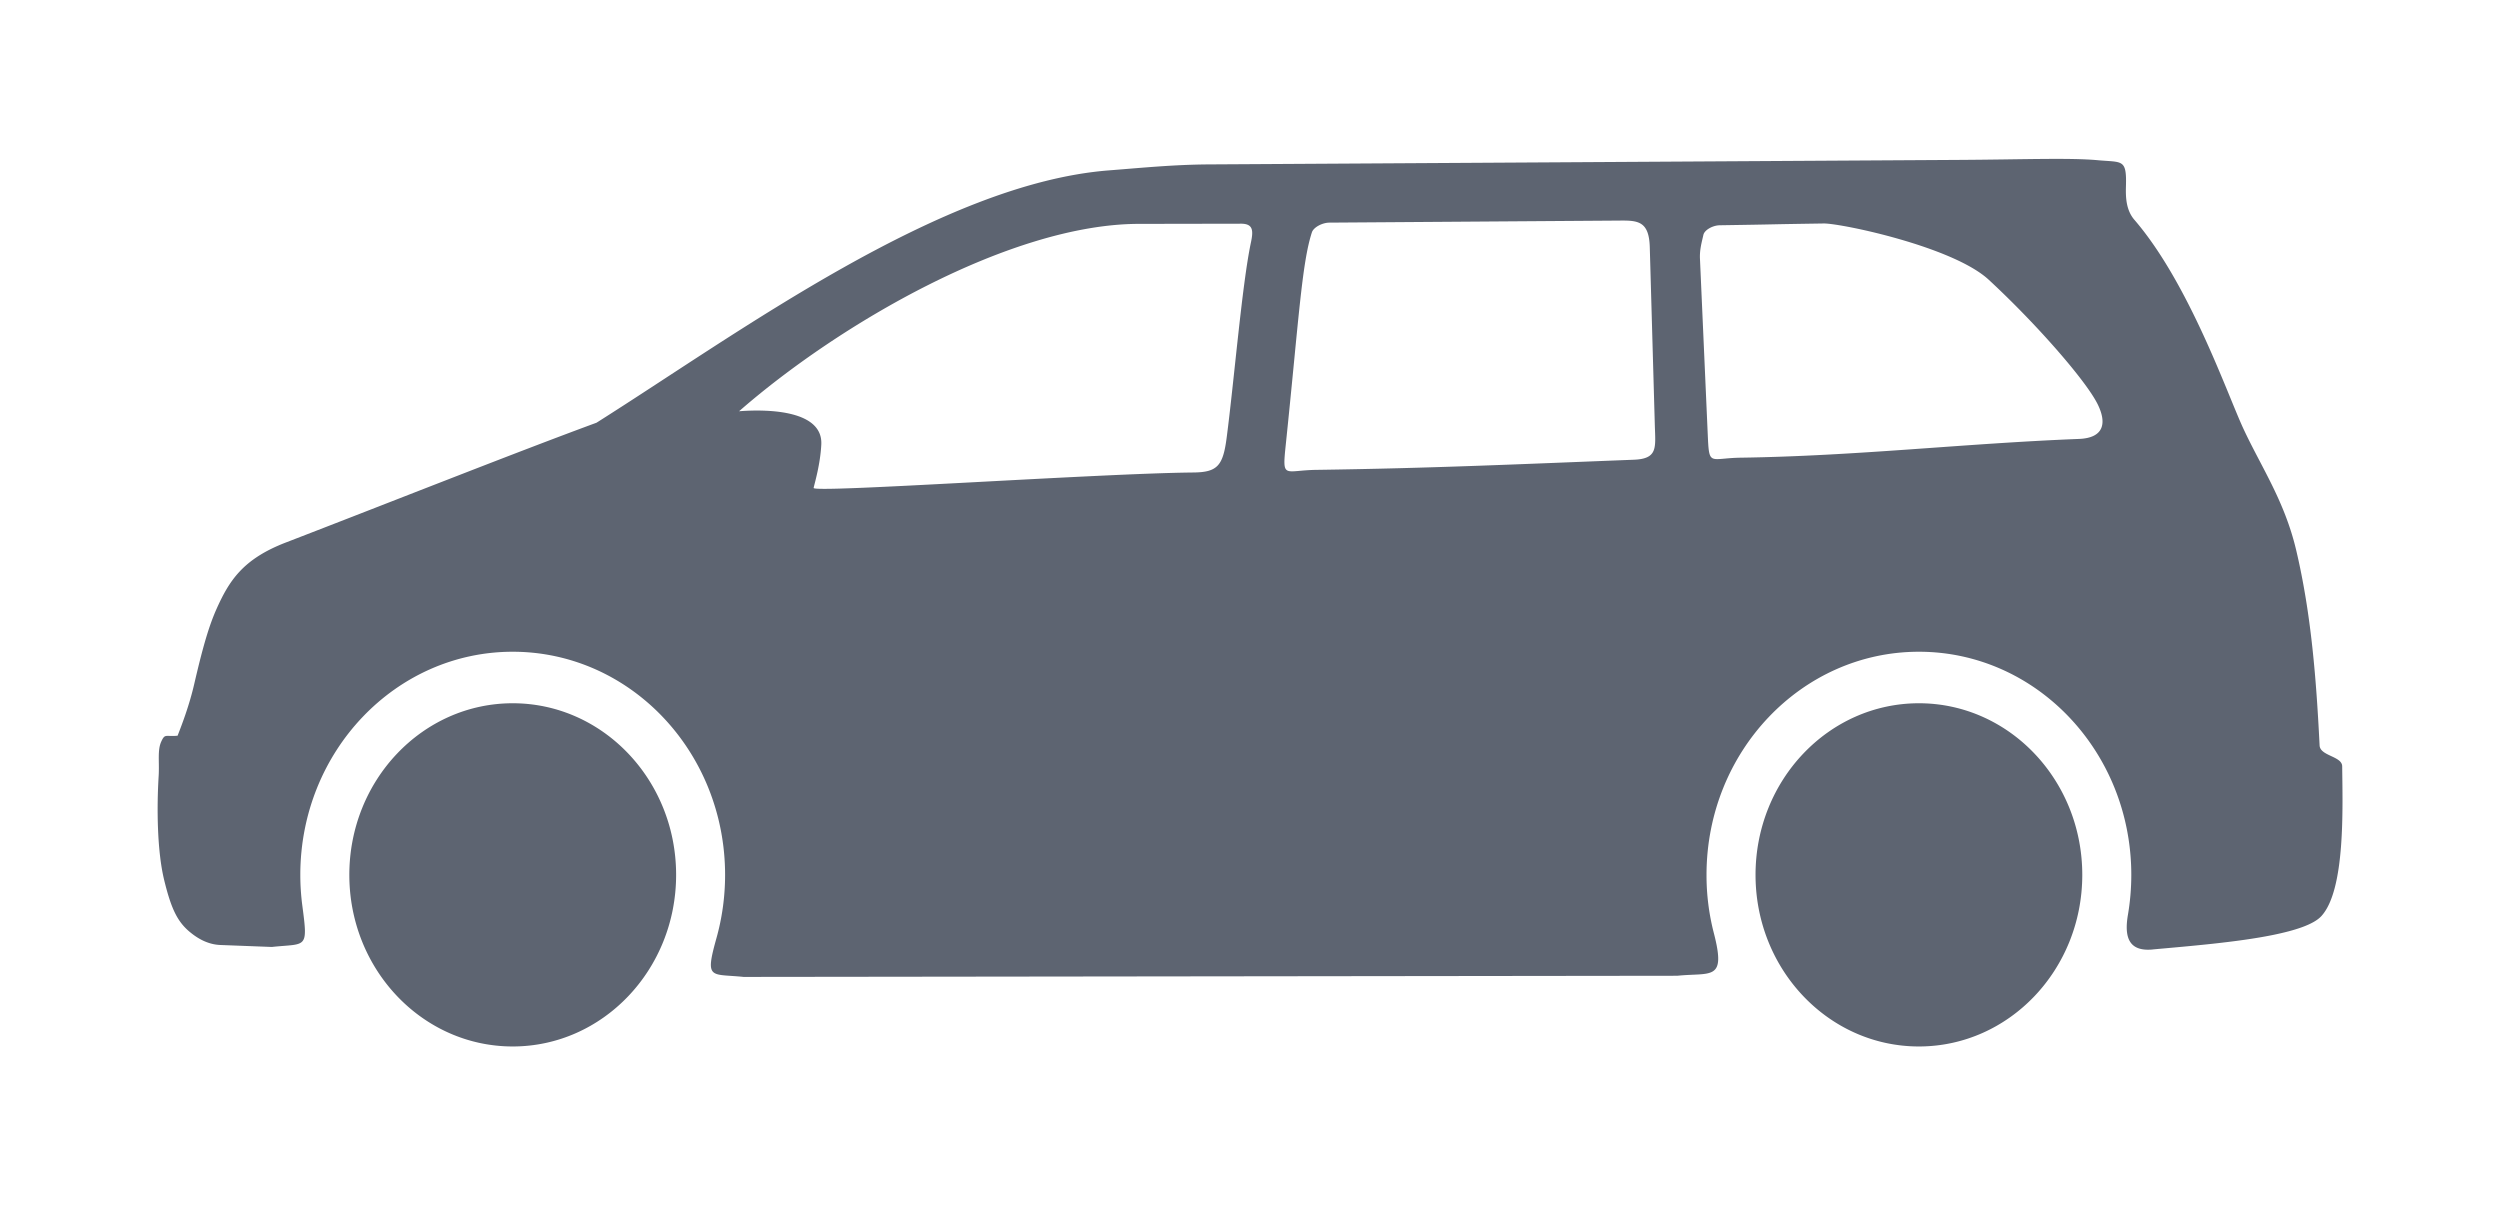
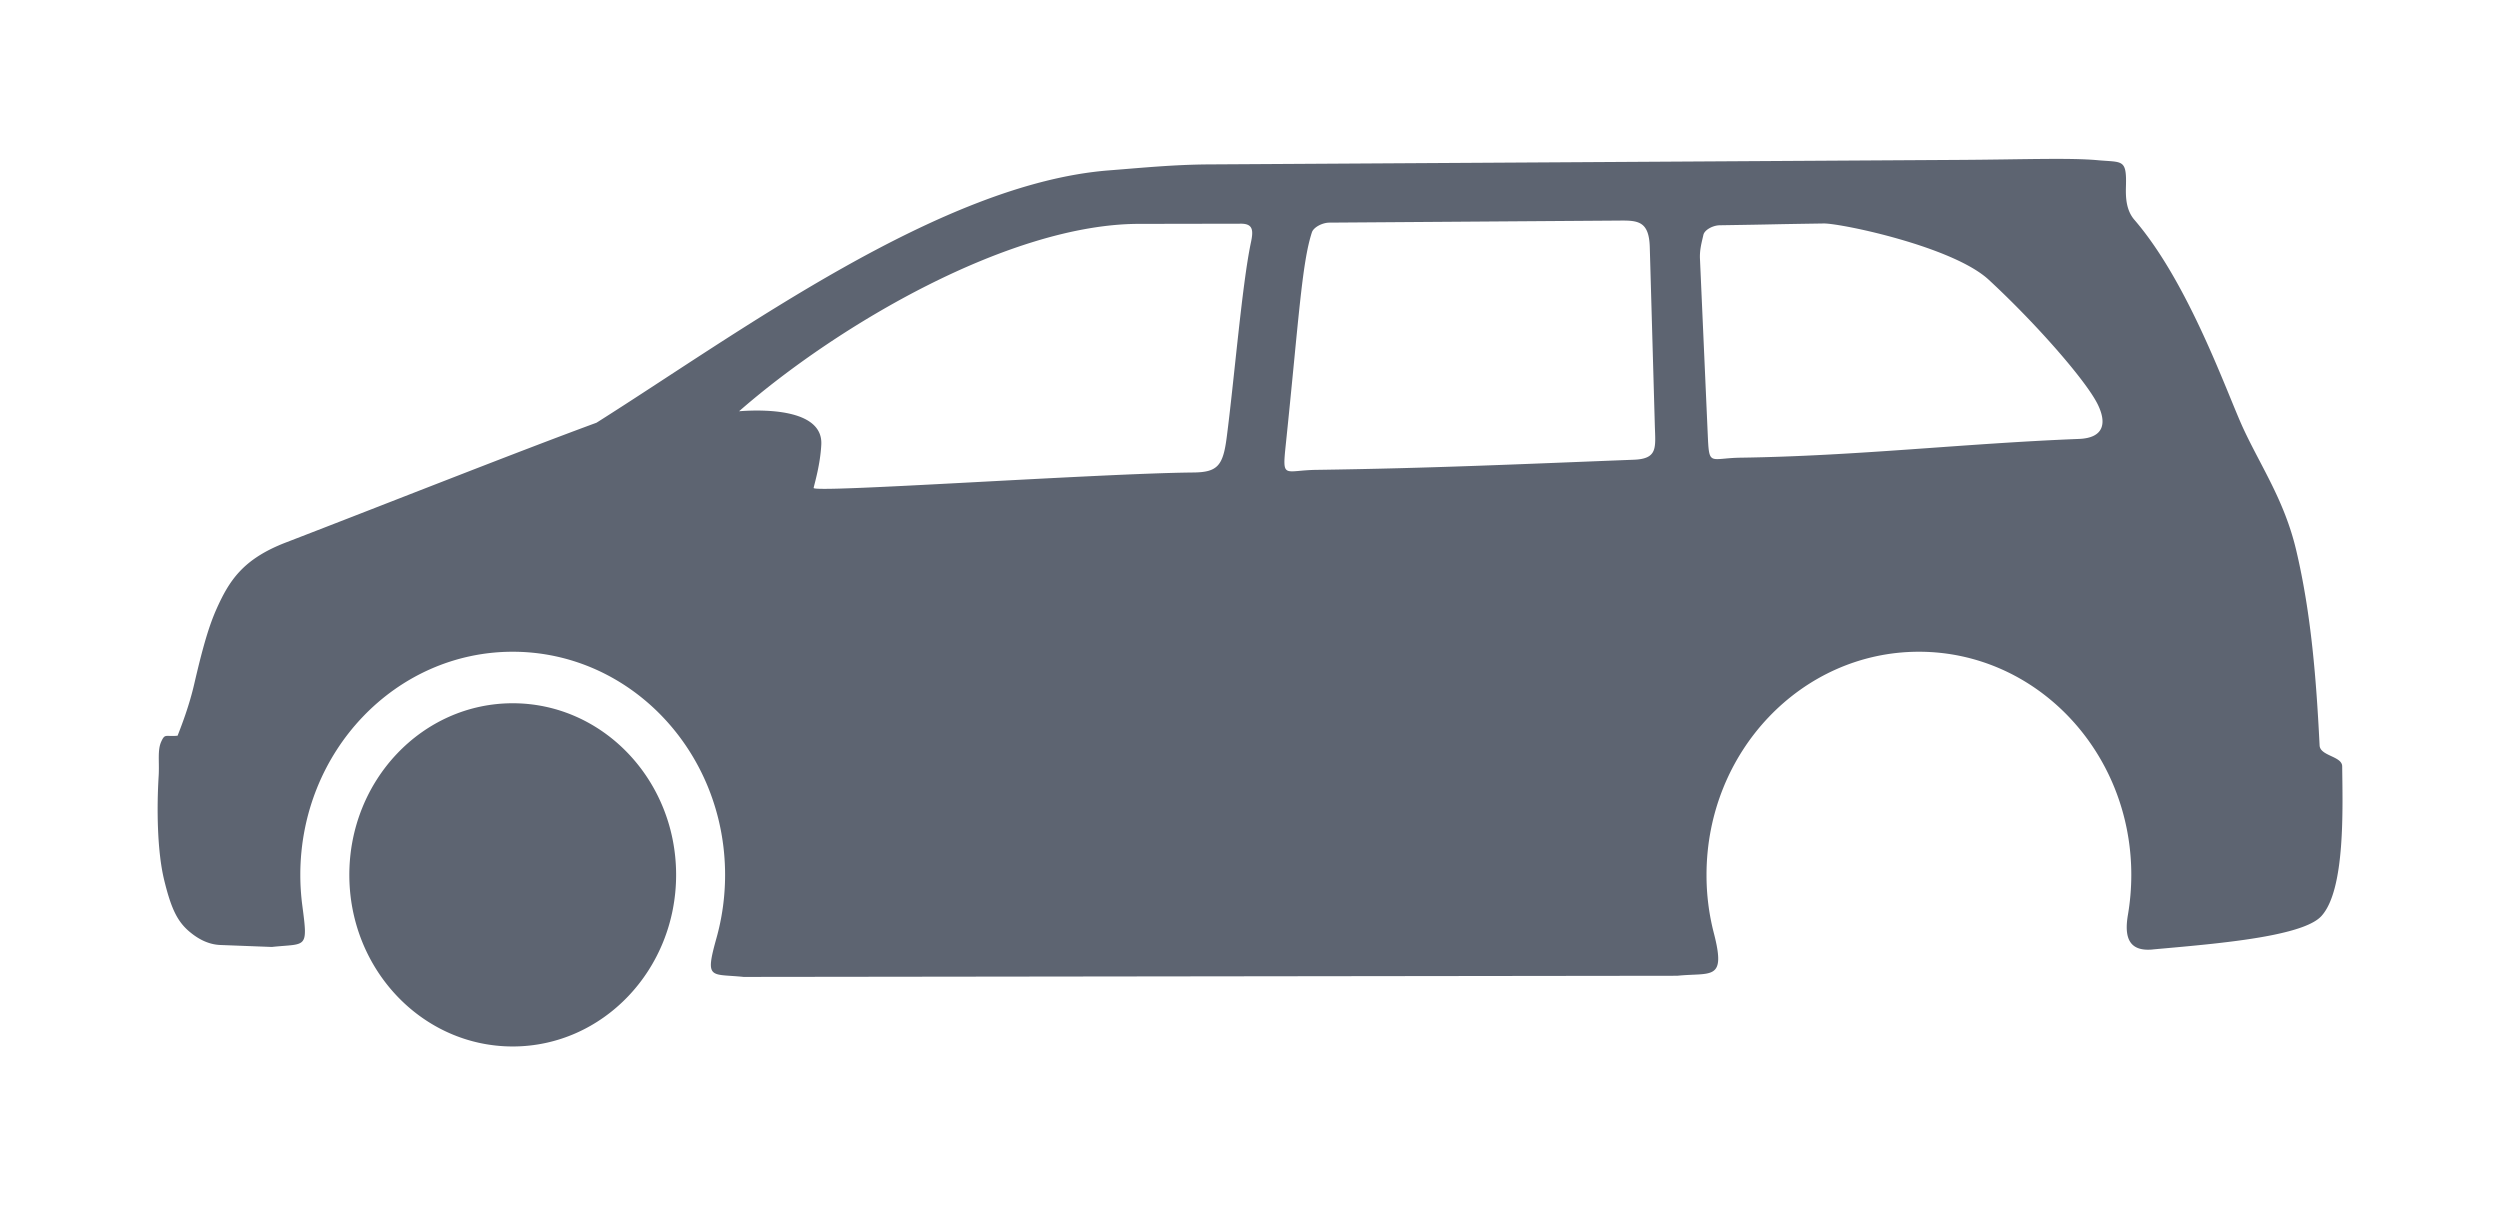
<svg xmlns="http://www.w3.org/2000/svg" width="56" height="27" fill="none" viewBox="0 0 56 27">
-   <path fill="#353E4E" fill-opacity=".8" fill-rule="evenodd" d="M42.984 15.753c2.02 0 3.659 1.721 3.659 3.844 0 2.123-1.638 3.844-3.66 3.844-2.02 0-3.659-1.72-3.659-3.844 0-2.123 1.638-3.844 3.66-3.844Zm5.232 5.515c.83-.075 1.886-.161 2.684-.322.519-.105.93-.24 1.099-.426.538-.587.476-2.416.466-3.355-.002-.228-.494-.229-.506-.467-.072-1.446-.184-2.937-.525-4.377-.263-1.108-.786-1.864-1.186-2.727-.357-.77-1.214-3.252-2.44-4.673-.184-.215-.194-.503-.187-.74.019-.627-.074-.541-.629-.592-.628-.058-1.693-.015-3.12-.007l-16.804.101c-.79.005-1.535.08-2.22.133-3.762.29-8.273 3.624-11.486 5.653-1.793.66-4.55 1.754-6.956 2.682-.967.372-1.275.857-1.566 1.513-.187.425-.328.964-.492 1.67-.107.46-.263.873-.37 1.146-.27.026-.28-.055-.365.13-.09.195-.04.453-.059.771-.044.721-.034 1.67.12 2.318.15.62.285.92.546 1.15.2.174.436.308.716.319l1.153.044c.776-.083.814.061.684-.919a5.305 5.305 0 0 1-.046-.696c0-2.76 2.13-4.998 4.758-4.998 2.627 0 4.757 2.238 4.757 4.998 0 .49-.067.964-.192 1.412-.266.95-.134.797.607.874l20.914-.026c.763-.078 1.1.127.818-.96a5.17 5.17 0 0 1-.163-1.3c0-2.76 2.13-4.998 4.758-4.998 2.627 0 4.757 2.238 4.757 4.998 0 .304-.026.603-.075.892-.093.539.044.825.55.78ZM28.8 9.973c.293-2.82.362-4.085.587-4.77.037-.111.231-.215.39-.216l6.496-.046c.415-.004.665.01.682.593l.113 3.99c.014.5.074.753-.47.774-2.6.101-4.51.19-7.107.227-.729.01-.771.219-.691-.552Zm-10.575.957c.024-.111.15-.53.172-.972.038-.746-1.122-.801-1.842-.746 2.24-1.956 6.084-4.192 8.952-4.197l2.275-.004c.285-.005.297.142.24.414-.198.924-.378 3.104-.546 4.387-.081.62-.206.767-.745.772-2.128.02-8.532.466-8.506.346Zm20.027-1.231-.173-3.906c-.009-.204.042-.374.077-.532.025-.11.209-.213.368-.215 1.447-.022.877-.018 2.325-.04.39-.005 2.895.518 3.698 1.26 1.075.994 2.187 2.271 2.442 2.792.216.441.12.753-.42.774-2.59.102-4.974.382-7.567.42-.727.009-.716.217-.75-.553Zm-26.767 6.054c2.02 0 3.66 1.721 3.66 3.844 0 2.123-1.64 3.844-3.66 3.844-2.021 0-3.66-1.72-3.66-3.844 0-2.123 1.639-3.844 3.66-3.844Z" clip-rule="evenodd" />
+   <path fill="#353E4E" fill-opacity=".8" fill-rule="evenodd" d="M42.984 15.753Zm5.232 5.515c.83-.075 1.886-.161 2.684-.322.519-.105.93-.24 1.099-.426.538-.587.476-2.416.466-3.355-.002-.228-.494-.229-.506-.467-.072-1.446-.184-2.937-.525-4.377-.263-1.108-.786-1.864-1.186-2.727-.357-.77-1.214-3.252-2.44-4.673-.184-.215-.194-.503-.187-.74.019-.627-.074-.541-.629-.592-.628-.058-1.693-.015-3.12-.007l-16.804.101c-.79.005-1.535.08-2.22.133-3.762.29-8.273 3.624-11.486 5.653-1.793.66-4.55 1.754-6.956 2.682-.967.372-1.275.857-1.566 1.513-.187.425-.328.964-.492 1.67-.107.46-.263.873-.37 1.146-.27.026-.28-.055-.365.13-.09.195-.04.453-.059.771-.044.721-.034 1.67.12 2.318.15.62.285.92.546 1.15.2.174.436.308.716.319l1.153.044c.776-.083.814.061.684-.919a5.305 5.305 0 0 1-.046-.696c0-2.76 2.13-4.998 4.758-4.998 2.627 0 4.757 2.238 4.757 4.998 0 .49-.067.964-.192 1.412-.266.95-.134.797.607.874l20.914-.026c.763-.078 1.1.127.818-.96a5.17 5.17 0 0 1-.163-1.3c0-2.76 2.13-4.998 4.758-4.998 2.627 0 4.757 2.238 4.757 4.998 0 .304-.026.603-.075.892-.093.539.044.825.55.78ZM28.8 9.973c.293-2.82.362-4.085.587-4.77.037-.111.231-.215.39-.216l6.496-.046c.415-.004.665.01.682.593l.113 3.99c.014.5.074.753-.47.774-2.6.101-4.51.19-7.107.227-.729.01-.771.219-.691-.552Zm-10.575.957c.024-.111.15-.53.172-.972.038-.746-1.122-.801-1.842-.746 2.24-1.956 6.084-4.192 8.952-4.197l2.275-.004c.285-.005.297.142.24.414-.198.924-.378 3.104-.546 4.387-.081.62-.206.767-.745.772-2.128.02-8.532.466-8.506.346Zm20.027-1.231-.173-3.906c-.009-.204.042-.374.077-.532.025-.11.209-.213.368-.215 1.447-.022.877-.018 2.325-.04.39-.005 2.895.518 3.698 1.26 1.075.994 2.187 2.271 2.442 2.792.216.441.12.753-.42.774-2.59.102-4.974.382-7.567.42-.727.009-.716.217-.75-.553Zm-26.767 6.054c2.02 0 3.66 1.721 3.66 3.844 0 2.123-1.64 3.844-3.66 3.844-2.021 0-3.66-1.72-3.66-3.844 0-2.123 1.639-3.844 3.66-3.844Z" clip-rule="evenodd" />
</svg>